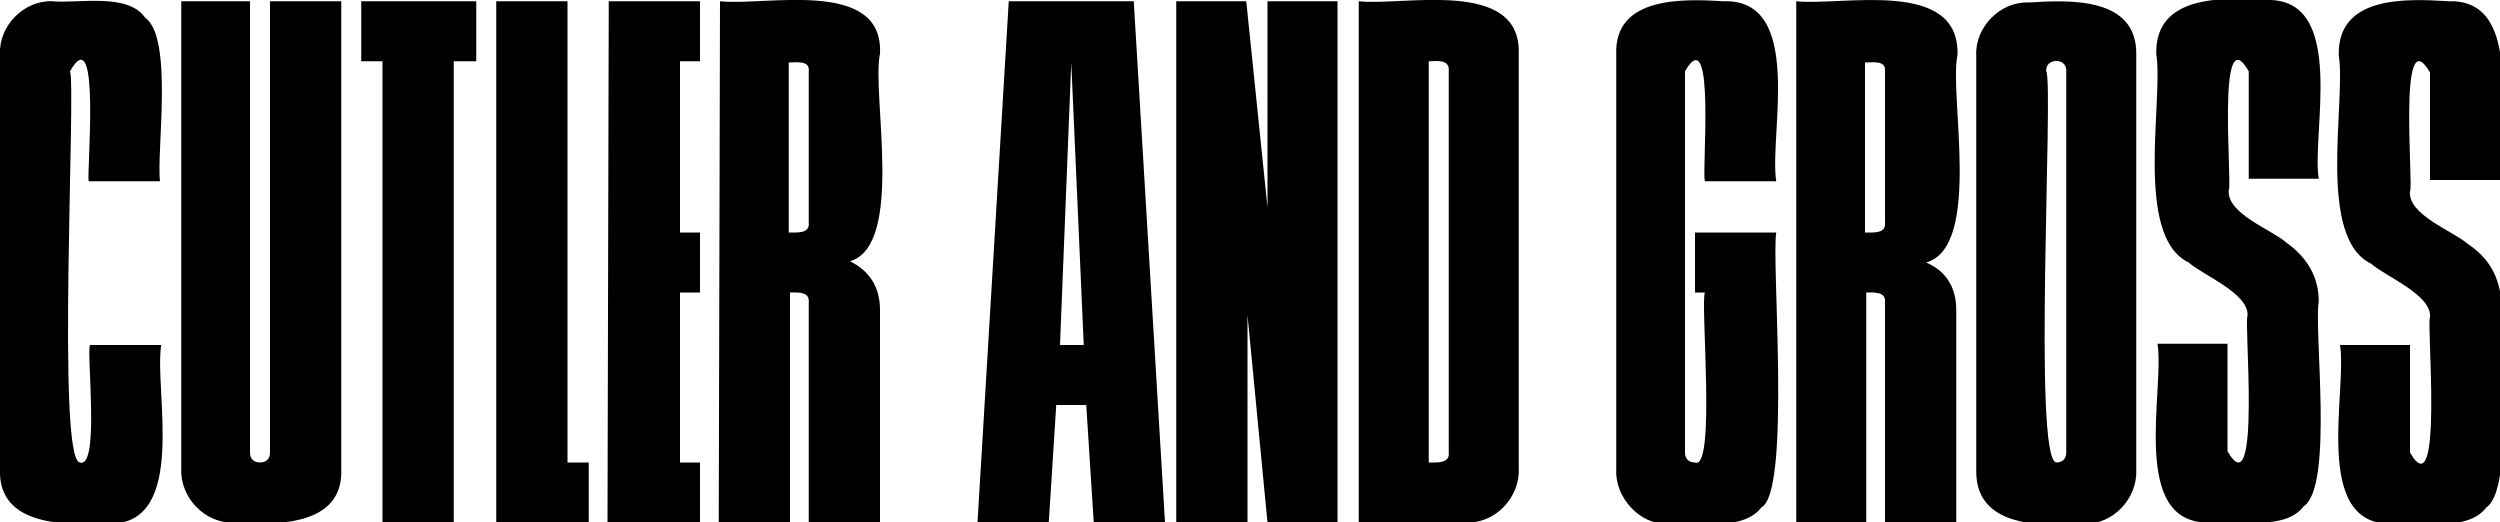
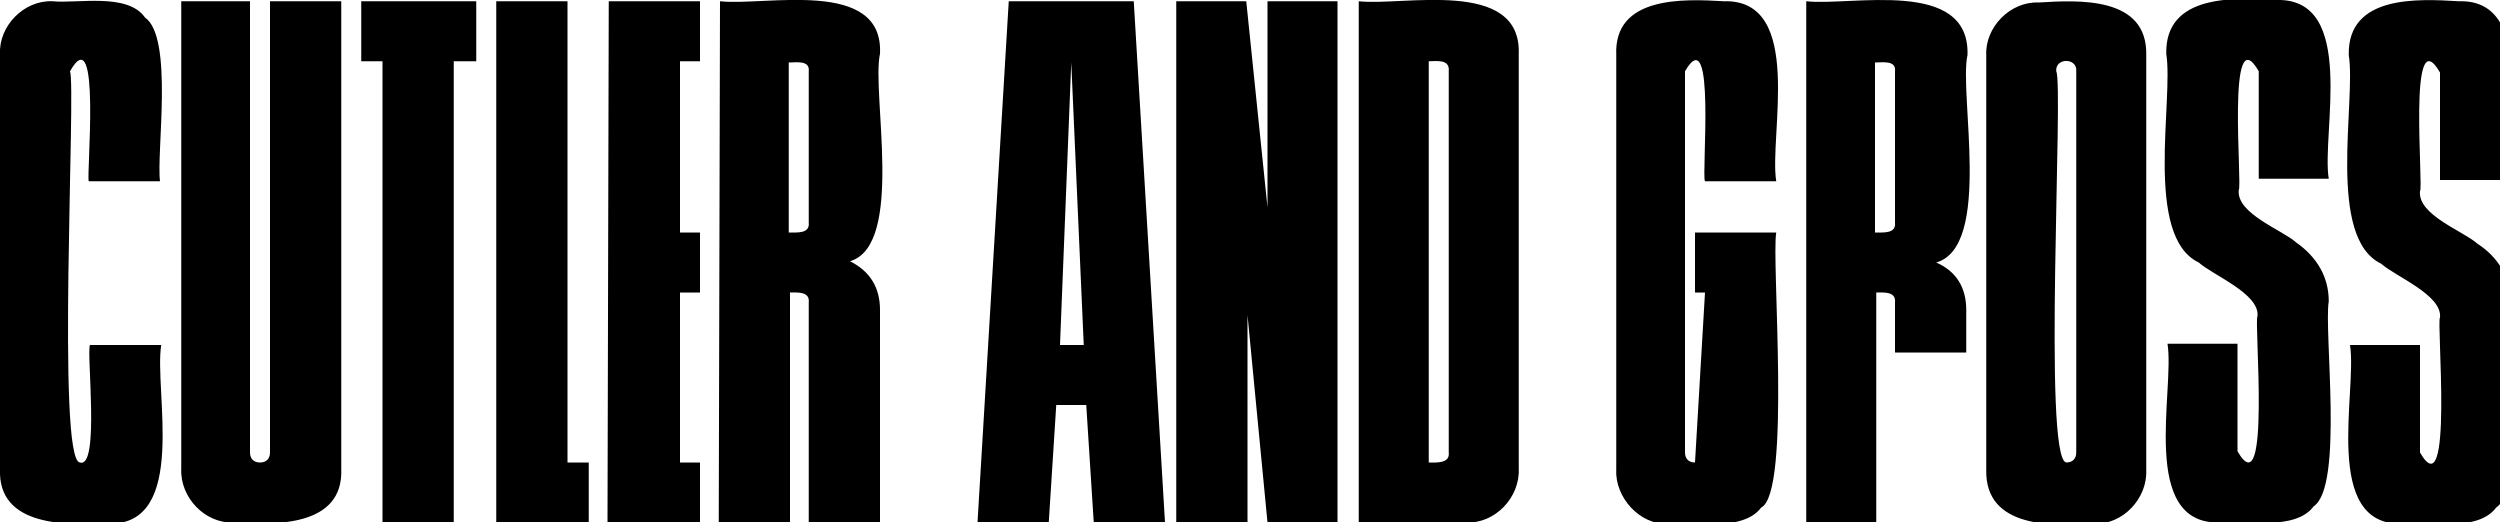
<svg xmlns="http://www.w3.org/2000/svg" xml:space="preserve" width="200" height="41.8" style="enable-background:new 0 0 200 41.8;" viewBox="0 0 200 41.8">
-   <path d="M7.2 27.6h5.7c-.6 3.6 2.2 14.4-4.2 14.3-3.3.1-8.9.3-8.7-4.4V4.3C-.1 2.1 1.9 0 4.2.1c2 .2 6-.7 7.4 1.3 2.3 1.6.9 10.8 1.2 13.1H7.1c-.2-.4 1-13.2-1.5-8.8.5 1.1-1.1 31.2.8 31.3 1.6.5.5-8.9.8-9.4zM20 .1v36.1c0 .5.3.8.8.8s.8-.3.8-.8V.1h5.7v37.4c.2 4.7-5.4 4.5-8.6 4.3-2.3.1-4.3-2-4.2-4.3V.1H20zm16.3 4.8h1.8V.1h-9.2v4.8h1.7v36.9h5.7V4.9zm10.8 36.9V37h-1.7V.1h-5.7v41.7h7.4zm1.5 0H56V37h-1.6V23.4H56v-4.8h-1.6V4.9H56V.1h-7.3l-.1 41.7zm21.8-17v17h-5.7V24.2c.1-.9-.9-.8-1.5-.8v18.4h-5.7L57.6.1c3.6.4 13.1-1.9 12.8 4.2-.7 3.1 2 15.3-2.4 16.6 1.6.8 2.4 2.1 2.4 3.9m-5.7-7V5.7c.1-.9-1-.7-1.6-.7v13.6c.7 0 1.7.1 1.6-.8M80.7.1l-2.5 41.7h5.7l.6-9.4h2.4l.6 9.4h5.7L90.7.1h-10zm6 27.5h-1.9L85.7 5l1 22.6zM107 41.8V.1h-5.6v16.5L99.7.1h-5.6v41.7h5.7V25.2l1.6 16.6h5.6zm10.3 0c2.3.1 4.3-2 4.2-4.3V4.3c.2-6.1-9.3-3.8-12.8-4.2v41.7h8.6zm-3-36.9c.6 0 1.7-.2 1.6.8v30.5c.1.9-1 .8-1.6.8V4.9zM135.6 37c-.5 0-.8-.3-.8-.8V5.7c2.5-4.3 1.3 8.4 1.6 8.8h5.7c-.6-3.6 2.3-14.6-4.2-14.4-3.3-.2-8.8-.4-8.6 4.3v33.2c-.1 2.2 1.9 4.4 4.1 4.3 2-.2 6 .7 7.5-1.3 2.4-1.2.8-19.8 1.2-22h-6.5v4.8h.8c-.4.5.9 14.3-.8 13.6m20.9-12.2v17h-5.7V24.2c.1-.9-.9-.8-1.5-.8v18.4h-5.6V.1c3.6.4 13.1-1.9 12.9 4.3-.7 3.1 2 15.3-2.5 16.6 1.6.7 2.4 2 2.4 3.8m-5.7-7V5.7c.1-.9-1-.7-1.6-.7v13.6c.7 0 1.7.1 1.6-.8m20.1-13.4c.1-4.7-5.4-4.4-8.6-4.2-2.3-.1-4.3 2-4.2 4.2v33.2c-.1 4.7 5.4 4.5 8.6 4.3 2.3.1 4.3-2 4.2-4.3V4.4zm-7.2 1.3c-.1-1.1 1.7-1.1 1.6 0v30.5c0 .5-.3.8-.8.8-1.9-.3-.2-30.2-.8-31.3zm19.2 13.7c-1.1-1-4.8-2.3-4.6-4.2.3-.3-1-14 1.6-9.5v8.6h5.6c-.6-3.6 2.3-14.5-4.2-14.3-3.3-.2-8.9-.5-8.8 4.3.6 3.7-1.8 14.6 2.6 16.7 1.1 1 4.9 2.5 4.7 4.3-.3.2 1.1 15.5-1.6 10.8v-8.6h-5.6c.6 3.7-2.3 14.5 4.2 14.3 2.1-.2 6 .7 7.5-1.3 2.4-1.6.8-14 1.2-16.4 0-1.9-.9-3.5-2.6-4.7m14.5.1c-1.1-1-4.8-2.3-4.6-4.2.3-.3-1-14 1.6-9.5v8.6h5.7c-.6-3.6 2.2-14.5-4.2-14.3-3.3-.2-8.9-.5-8.8 4.3.6 3.7-1.8 14.6 2.6 16.7 1.1 1 4.9 2.5 4.7 4.3-.3.2 1.1 15.5-1.6 10.8v-8.6h-5.6c.6 3.7-2.3 14.5 4.2 14.3 2.1-.2 6 .7 7.5-1.3 2.4-1.6.8-14 1.2-16.4-.1-2-1-3.6-2.7-4.7" />
+   <path d="M7.2 27.6h5.7c-.6 3.6 2.2 14.4-4.2 14.3-3.3.1-8.9.3-8.7-4.4V4.3C-.1 2.1 1.9 0 4.2.1c2 .2 6-.7 7.4 1.3 2.3 1.6.9 10.8 1.2 13.1H7.1c-.2-.4 1-13.2-1.5-8.8.5 1.1-1.1 31.2.8 31.3 1.6.5.5-8.9.8-9.4zM20 .1v36.1c0 .5.3.8.8.8s.8-.3.8-.8V.1h5.7v37.4c.2 4.7-5.4 4.5-8.6 4.3-2.3.1-4.3-2-4.2-4.3V.1H20zm16.3 4.8h1.8V.1h-9.2v4.8h1.7v36.9h5.7V4.9zm10.8 36.9V37h-1.7V.1h-5.7v41.7h7.4zm1.5 0H56V37h-1.6V23.4H56v-4.8h-1.6V4.9H56V.1h-7.3l-.1 41.7zm21.8-17v17h-5.7V24.2c.1-.9-.9-.8-1.5-.8v18.4h-5.7L57.6.1c3.6.4 13.1-1.9 12.8 4.2-.7 3.1 2 15.3-2.4 16.6 1.6.8 2.4 2.1 2.4 3.9m-5.7-7V5.7c.1-.9-1-.7-1.6-.7v13.6c.7 0 1.7.1 1.6-.8M80.7.1l-2.5 41.7h5.7l.6-9.4h2.4l.6 9.4h5.7L90.7.1h-10zm6 27.5h-1.9L85.7 5l1 22.6zM107 41.8V.1h-5.6v16.5L99.7.1h-5.6v41.7h5.7V25.2l1.6 16.6h5.6zm10.3 0c2.3.1 4.3-2 4.2-4.3V4.3c.2-6.1-9.3-3.8-12.8-4.2v41.7h8.6zm-3-36.9c.6 0 1.7-.2 1.6.8v30.5c.1.9-1 .8-1.6.8V4.9zM135.6 37c-.5 0-.8-.3-.8-.8V5.7c2.5-4.3 1.3 8.4 1.6 8.8h5.7c-.6-3.6 2.3-14.6-4.2-14.4-3.3-.2-8.8-.4-8.6 4.3v33.2c-.1 2.2 1.9 4.4 4.1 4.3 2-.2 6 .7 7.5-1.3 2.4-1.2.8-19.8 1.2-22h-6.5v4.8h.8m20.9-12.2v17h-5.7V24.2c.1-.9-.9-.8-1.5-.8v18.4h-5.6V.1c3.6.4 13.1-1.9 12.9 4.3-.7 3.1 2 15.3-2.5 16.6 1.6.7 2.4 2 2.4 3.8m-5.7-7V5.7c.1-.9-1-.7-1.6-.7v13.6c.7 0 1.7.1 1.6-.8m20.1-13.4c.1-4.7-5.4-4.4-8.6-4.2-2.3-.1-4.3 2-4.2 4.2v33.2c-.1 4.7 5.4 4.5 8.6 4.3 2.3.1 4.3-2 4.2-4.3V4.4zm-7.2 1.3c-.1-1.1 1.7-1.1 1.6 0v30.5c0 .5-.3.8-.8.8-1.9-.3-.2-30.2-.8-31.3zm19.2 13.7c-1.1-1-4.8-2.3-4.6-4.2.3-.3-1-14 1.6-9.5v8.6h5.6c-.6-3.6 2.3-14.5-4.2-14.3-3.3-.2-8.9-.5-8.8 4.3.6 3.7-1.8 14.6 2.6 16.7 1.1 1 4.9 2.5 4.7 4.3-.3.2 1.1 15.5-1.6 10.8v-8.6h-5.6c.6 3.7-2.3 14.5 4.2 14.3 2.1-.2 6 .7 7.5-1.3 2.4-1.6.8-14 1.2-16.4 0-1.9-.9-3.5-2.6-4.7m14.5.1c-1.1-1-4.8-2.3-4.6-4.2.3-.3-1-14 1.6-9.5v8.6h5.7c-.6-3.6 2.2-14.5-4.2-14.3-3.3-.2-8.9-.5-8.8 4.3.6 3.7-1.8 14.6 2.6 16.7 1.1 1 4.9 2.5 4.7 4.3-.3.2 1.1 15.5-1.6 10.8v-8.6h-5.6c.6 3.7-2.3 14.5 4.2 14.3 2.1-.2 6 .7 7.5-1.3 2.4-1.6.8-14 1.2-16.4-.1-2-1-3.6-2.7-4.7" />
</svg>